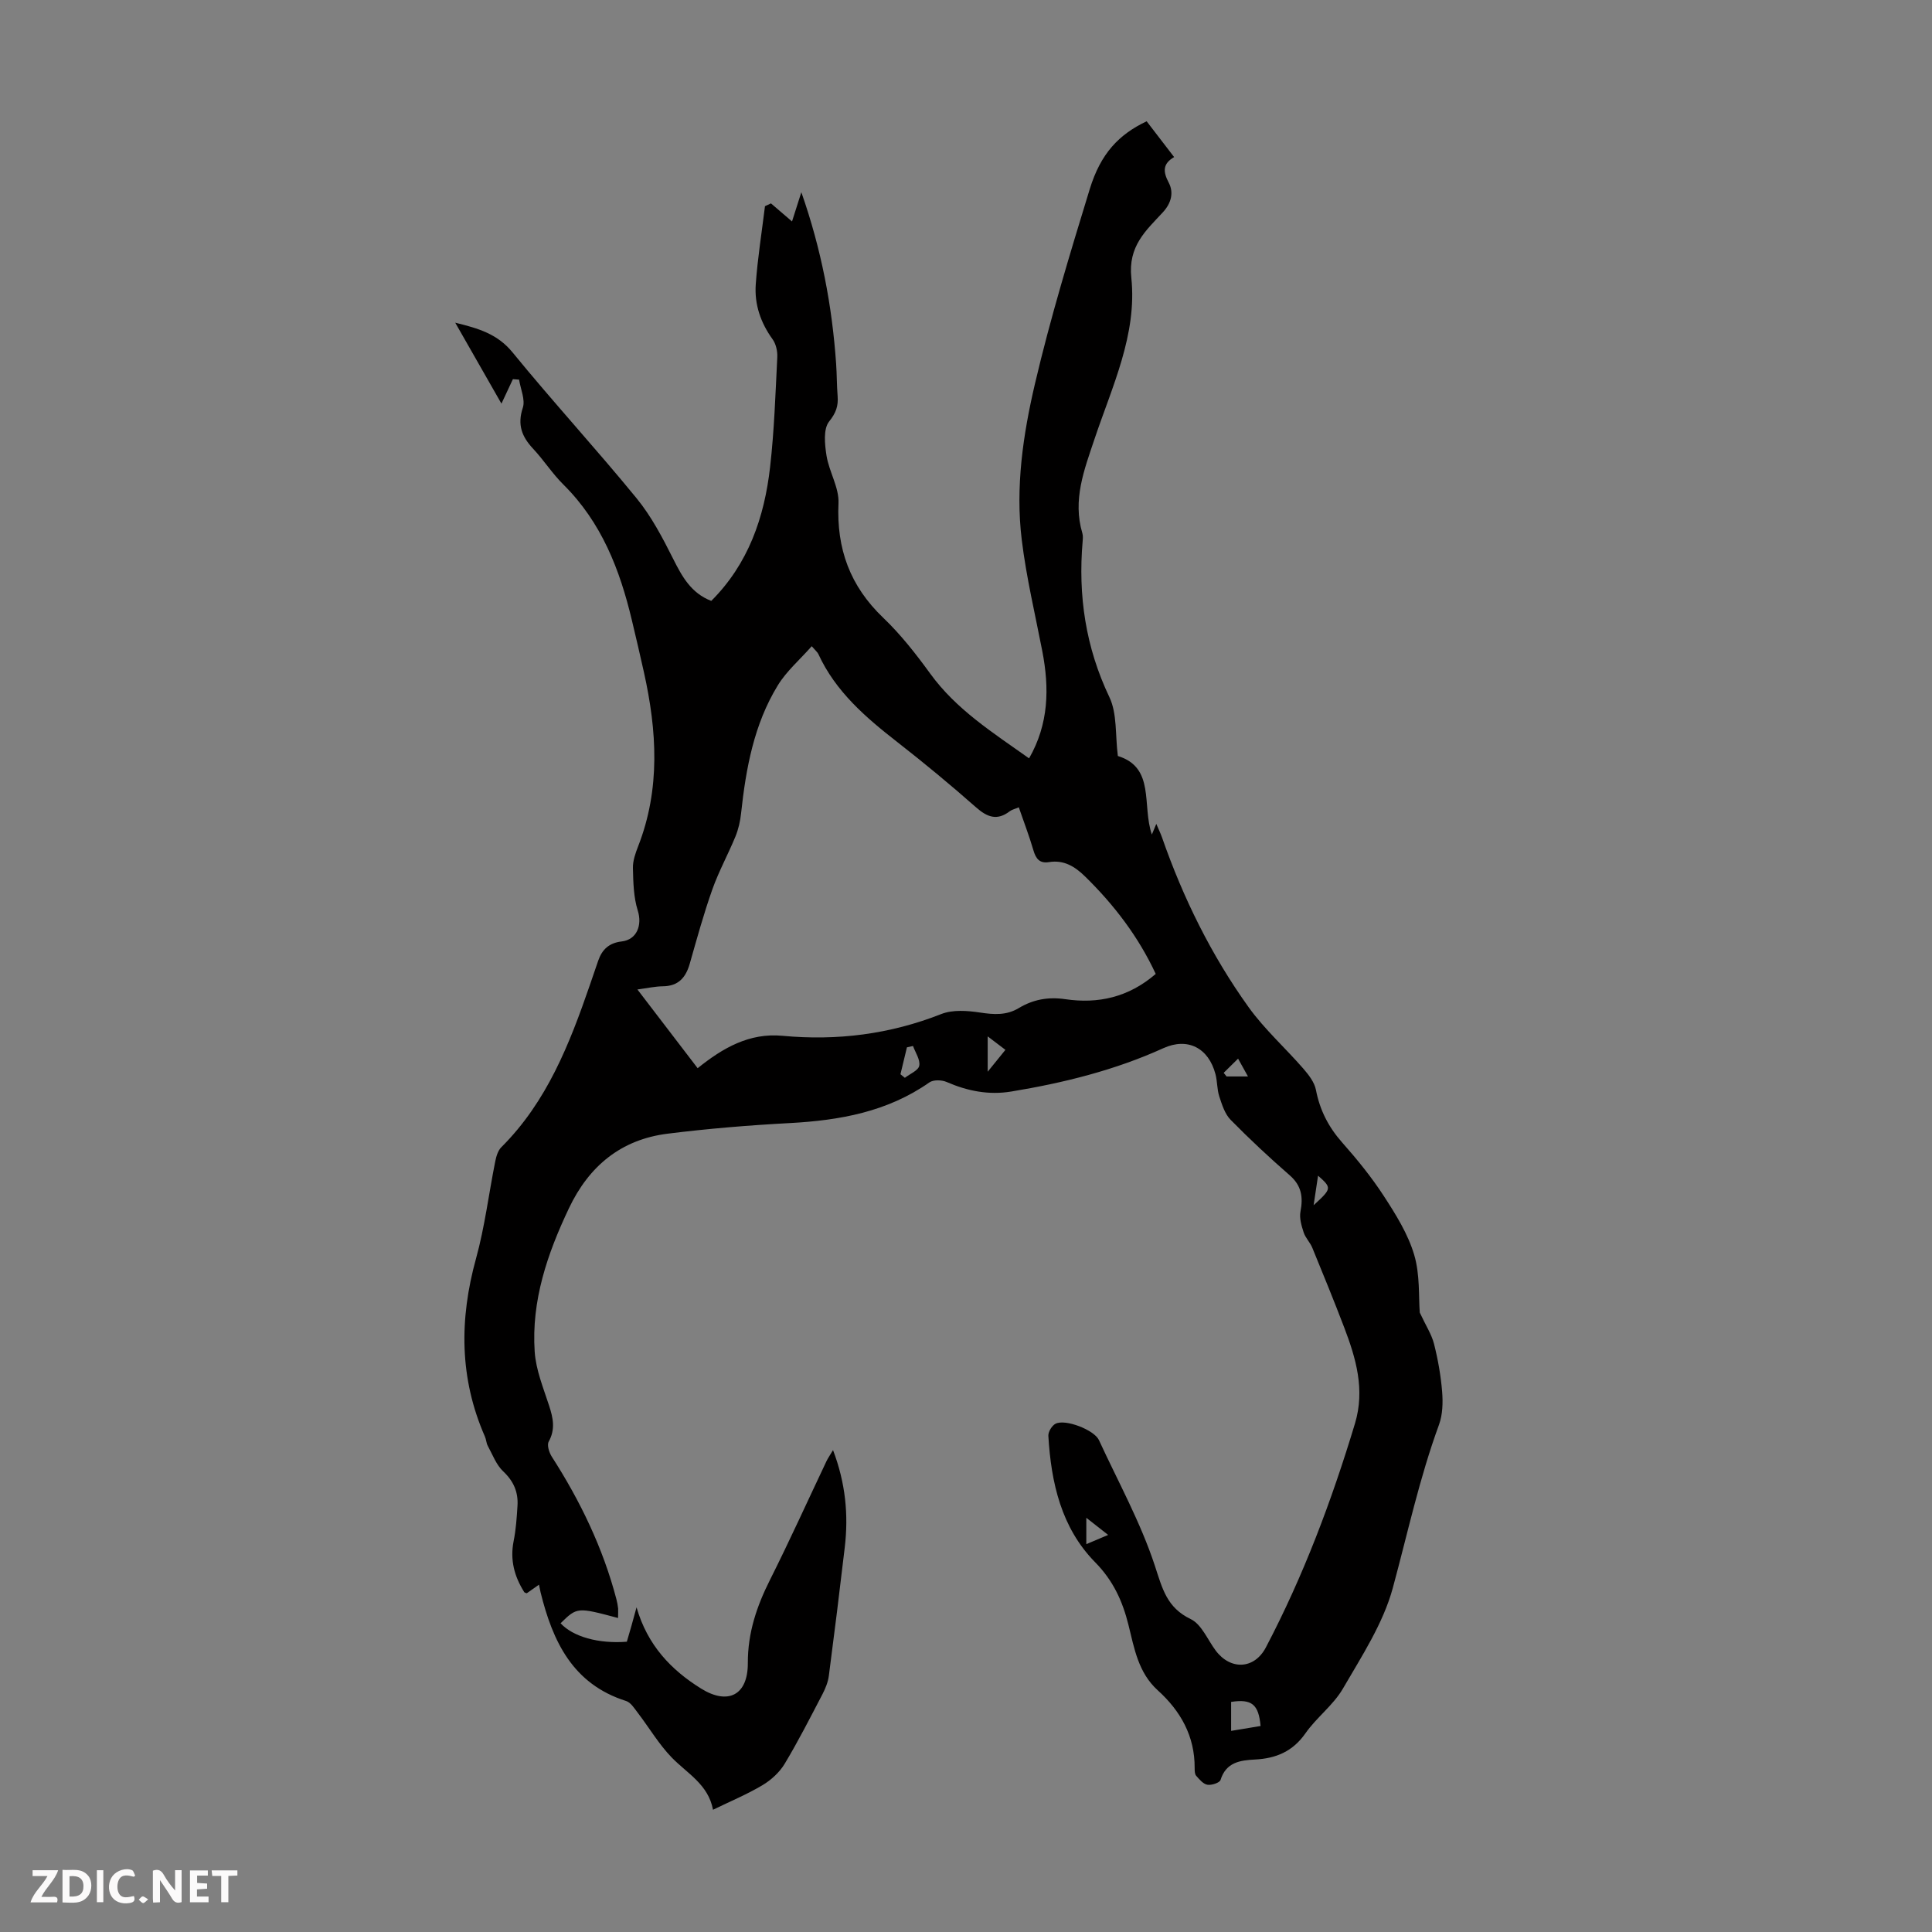
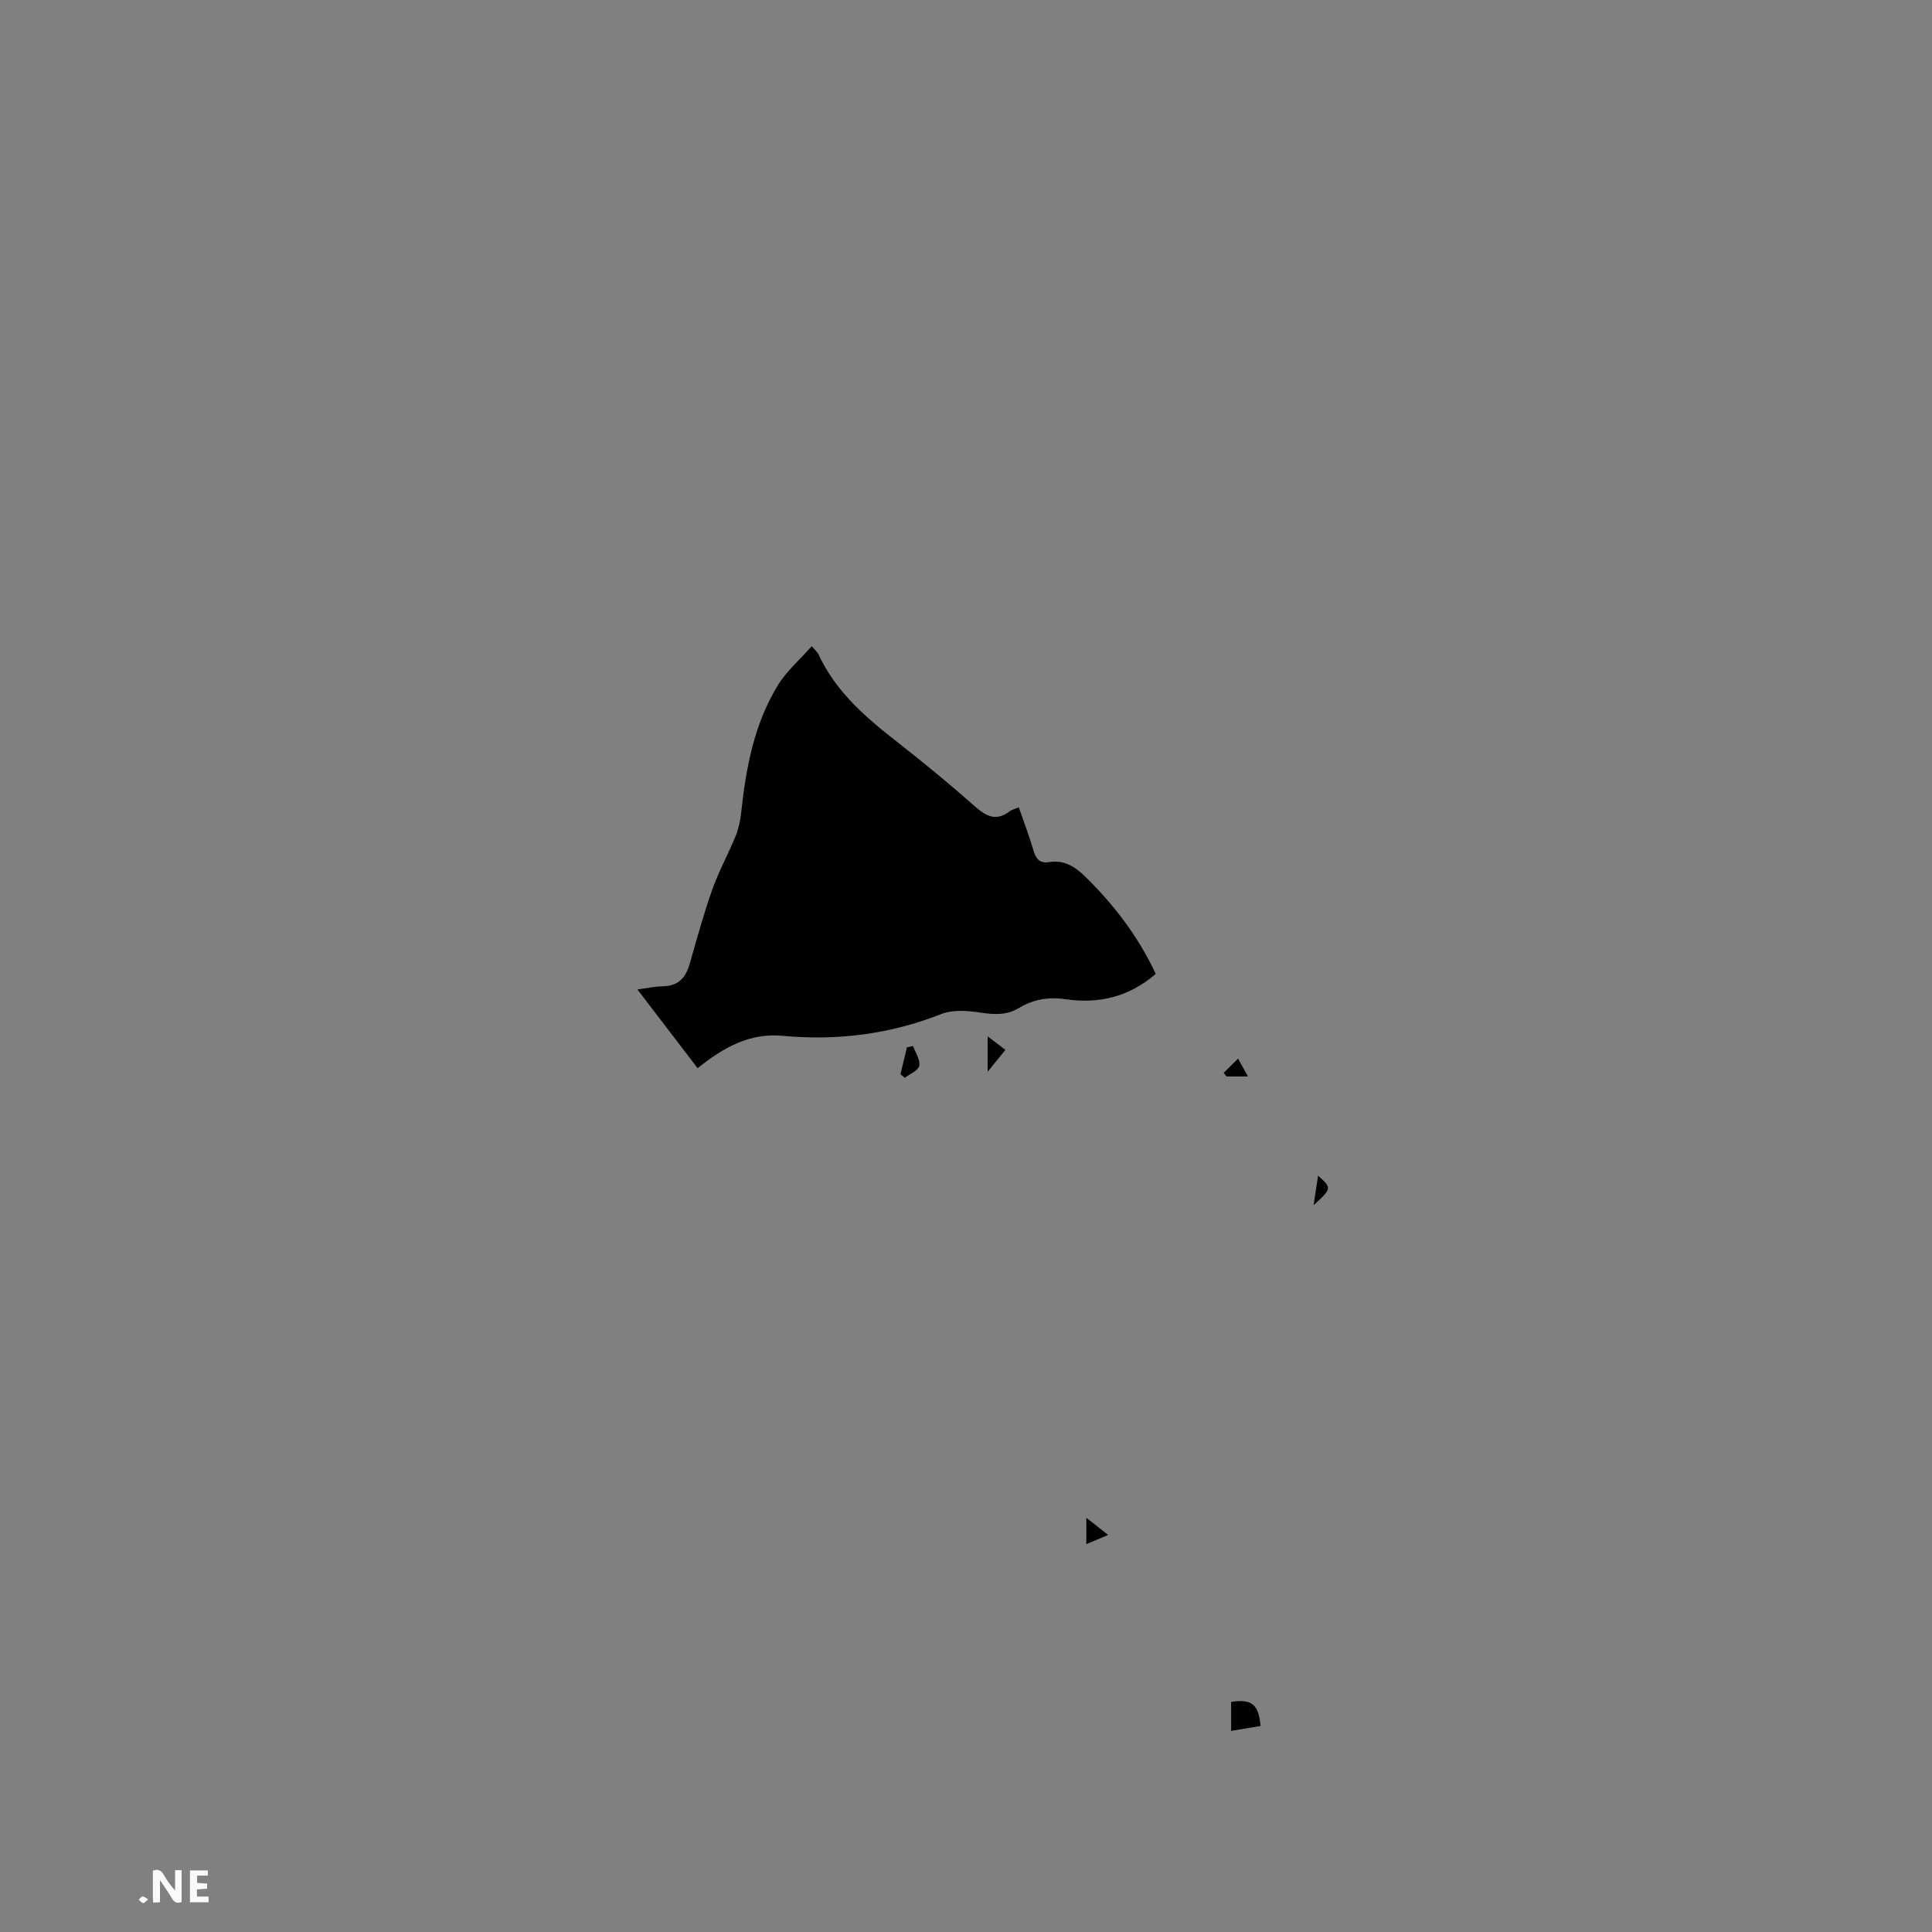
<svg xmlns="http://www.w3.org/2000/svg" enable-background="new 0 0 400 400" viewBox="0 0 400 400">
  <rect x="0" y="0" width="400" height="400" fill="#808080" stroke="none" />
  <g fill="#fbfafa">
    <path d="m37.59 393.81c-.92.31-1.52.05-2-.78-.7-1.2-1.52-2.34-2.47-3.78v4.59c-.55.03-.95.05-1.41.07-.03-.37-.06-.64-.06-.91 0-1.91 0-3.81 0-5.7 1.13-.41 1.77-.03 2.29.91.62 1.11 1.38 2.14 2.31 3.19v-4.2h1.35v6.61z" />
-     <path d="m12.94 393.88v-6.75c1.9.19 3.93-.54 5.37 1.29.8 1.01.78 2.88.03 3.97-1.37 1.97-3.4 1.51-5.4 1.49m1.45-1.22c2.04.12 2.92-.58 2.89-2.21-.03-1.51-.98-2.19-2.89-2z" />
-     <path d="m11.81 393.87h-5.49c.68-2.18 2.47-3.48 3.51-5.45h-3.08v-1.21h5.29c-.71 2.13-2.44 3.48-3.47 5.51.86 0 1.63.04 2.39-.01.79-.05 1.14.21.85 1.16" />
    <path d="m39.33 393.86v-6.61h3.7v1.07h-2.22v1.52c.68.04 1.34.09 2.07.13v1.07c-.72.05-1.38.09-2.1.14v1.48h2.4v1.19h-3.85z" />
-     <path d="m27.71 388.56c-1.15-.3-2.46-.61-3.1.64-.37.73-.41 1.93-.06 2.67.63 1.35 1.99.93 3.17.68.35.94-.01 1.32-.93 1.46-1.62.25-3.05-.27-3.76-1.48-.73-1.24-.6-3.03.31-4.17.88-1.11 2.71-1.7 4-1.16.32.13.44.74.65 1.12-.1.08-.19.16-.28.24" />
-     <path d="m49.15 387.24v1.07c-.59.02-1.17.05-1.87.08v5.44h-1.48v-5.44h-1.85c-.05-.4-.08-.73-.13-1.15z" />
-     <path d="m20.06 387.21h1.33v6.62h-1.33z" />
    <path d="m30.68 393.25c-.49.38-.8.79-1.05.76-.32-.05-.6-.45-.9-.7.26-.24.51-.64.8-.67.29-.04.62.3 1.15.61" />
  </g>
-   <path d="m127.96 334.99c-8.47-2.26-8.47-2.26-11.9 1.09 2.57 2.78 7.83 4.28 13.72 3.82.31-1.07.65-2.22.98-3.38.3-1.04.58-2.09 1.03-3.74 2.26 7.84 7.13 12.94 13.36 16.82 5.57 3.46 9.7 1.38 9.68-5.26-.02-6.29 1.84-11.78 4.6-17.27 4.06-8.09 7.79-16.34 11.67-24.52.31-.66.74-1.26 1.37-2.32 2.6 6.84 3.22 13.41 2.43 20.12-1.04 8.89-2.14 17.76-3.3 26.63-.17 1.29-.7 2.58-1.3 3.75-2.54 4.86-5.02 9.75-7.84 14.44-1.07 1.78-2.81 3.37-4.61 4.44-3.15 1.88-6.58 3.3-10.23 5.08-.97-5.25-5.34-7.51-8.55-10.82-2.67-2.75-4.65-6.15-7-9.22-.71-.93-1.47-2.17-2.45-2.48-11.05-3.5-15.19-12.34-17.7-22.5-.1-.41-.17-.83-.33-1.58-.97.68-1.75 1.23-2.53 1.78-.18-.08-.44-.11-.53-.25-2.04-3.24-2.96-6.66-2.19-10.54.48-2.4.65-4.87.8-7.32.18-2.82-.79-5.09-2.95-7.12-1.45-1.37-2.21-3.47-3.2-5.29-.31-.57-.32-1.31-.59-1.92-5.3-12.06-5.32-24.3-1.84-36.88 1.81-6.55 2.63-13.38 3.97-20.07.21-1.05.56-2.27 1.28-2.98 9.42-9.39 14.1-21.34 18.31-33.55.58-1.69 1.16-3.38 1.74-5.07.8-2.31 2.25-3.66 4.84-3.96 3.19-.37 4.29-3.4 3.34-6.41-.87-2.77-.93-5.83-1-8.78-.04-1.51.53-3.1 1.09-4.54 4.63-11.87 3.88-23.9 1.19-36-.8-3.6-1.64-7.2-2.5-10.79-2.49-10.47-6.29-20.26-14.16-28.06-2.3-2.27-4.07-5.07-6.28-7.43-2.33-2.49-3.31-4.95-2.14-8.48.55-1.67-.46-3.87-.77-5.83-.43-.03-.85-.07-1.28-.1-.75 1.61-1.5 3.21-2.37 5.07-3.04-5.32-6.16-10.79-9.57-16.76 4.83 1.18 8.75 2.33 11.87 6.15 8.35 10.23 17.31 19.97 25.67 30.19 3.07 3.75 5.39 8.19 7.58 12.55 1.85 3.69 3.72 7.1 7.89 8.71 7.69-7.68 11-17.31 12.18-27.72.86-7.55 1.11-15.17 1.49-22.76.06-1.23-.28-2.74-.99-3.71-2.47-3.42-3.76-7.22-3.47-11.33.38-5.42 1.25-10.8 1.91-16.2.41-.19.83-.39 1.24-.58 1.41 1.21 2.83 2.42 4.36 3.74.53-1.67 1.15-3.61 1.93-6.05 4.16 11.86 6.37 23.54 7.2 35.49.16 2.23.13 4.48.31 6.71.16 2.05-.32 3.47-1.76 5.27-1.23 1.54-.91 4.72-.54 7.06.53 3.34 2.63 6.62 2.48 9.86-.43 9.44 2.4 17.16 9.27 23.72 3.62 3.46 6.77 7.49 9.72 11.55 5.39 7.44 12.94 12.2 20.47 17.55 4.1-7.16 4.21-14.55 2.74-22.18-1.49-7.69-3.32-15.33-4.26-23.09-1.33-10.89.27-21.76 2.74-32.3 3.18-13.57 7.25-26.95 11.34-40.29 2.27-7.39 6.03-11.31 11.78-14.04 1.81 2.35 3.63 4.74 5.69 7.41-2.39 1.39-2.32 3.02-1.12 5.29 1.07 2.03.56 4.22-1.2 6.13-3.52 3.81-7.24 6.99-6.54 13.59 1.23 11.74-3.99 22.51-7.63 33.39-2.14 6.38-4.56 12.59-2.51 19.47.15.52.11 1.12.06 1.67-.97 11.24.61 21.94 5.54 32.28 1.63 3.42 1.19 7.82 1.75 12.18 7.78 2.4 4.95 10.22 7.04 16.26.32-.76.52-1.25.92-2.2.48 1.14.89 1.96 1.19 2.82 4.37 12.53 10.2 24.37 17.93 35.14 3.29 4.58 7.59 8.42 11.31 12.7 1.11 1.28 2.31 2.82 2.62 4.41.81 4.2 2.6 7.69 5.43 10.89 3.11 3.51 6.1 7.19 8.65 11.12 2.48 3.81 4.99 7.84 6.26 12.13 1.23 4.13.9 8.73 1.16 11.97 1.27 2.72 2.45 4.51 2.95 6.48.82 3.24 1.41 6.58 1.68 9.91.18 2.25.11 4.73-.65 6.82-4.05 11.05-6.5 22.51-9.57 33.82-2 7.35-6.44 14.12-10.33 20.83-1.99 3.42-5.45 5.95-7.75 9.24-2.63 3.77-6.11 5.21-10.45 5.43-3.06.16-5.99.55-7.13 4.23-.19.59-1.86 1.14-2.72.99-.86-.14-1.66-1.1-2.32-1.85-.32-.36-.32-1.07-.32-1.62.04-6.6-2.92-11.81-7.64-16.08-4.04-3.66-4.86-8.69-6.06-13.52-1.23-4.96-3.17-9.2-6.91-13-7.01-7.13-9.11-16.47-9.68-26.16-.05-.83.72-2.1 1.47-2.5 2-1.07 8.03 1.27 9 3.37 3.98 8.63 8.63 17.04 11.58 26.01 1.56 4.75 2.46 8.67 7.43 11.06 2.24 1.08 3.48 4.25 5.15 6.49 3.08 4.13 8.02 3.92 10.41-.64 7.77-14.8 13.62-30.36 18.44-46.34 2.11-7.01.22-13.48-2.23-19.9-2.11-5.53-4.35-11.01-6.6-16.49-.46-1.12-1.42-2.05-1.79-3.18-.45-1.38-.92-2.96-.66-4.32.57-2.99.23-5.36-2.22-7.5-4.22-3.68-8.32-7.5-12.24-11.49-1.2-1.22-1.79-3.14-2.35-4.84-.48-1.47-.39-3.11-.79-4.62-1.43-5.43-5.75-7.66-10.78-5.38-10.06 4.57-20.66 7.19-31.5 8.98-4.67.77-9.07-.1-13.39-1.98-1.01-.44-2.73-.49-3.56.09-8.7 6.1-18.56 7.86-28.89 8.42-8.46.45-16.93 1.15-25.33 2.2-9.63 1.21-16.26 6.69-20.41 15.44-4.47 9.42-7.79 19.13-7.09 29.67.25 3.8 1.8 7.54 3 11.24.83 2.55 1.31 4.86-.1 7.41-.39.71.09 2.24.63 3.09 5.9 9.18 10.6 18.9 13.38 29.49.17.64.3 1.31.37 1.97.03.56-.02 1.12-.02 1.96zm16.48-113.83c5.24-4.22 10.71-7.35 17.56-6.71 11.31 1.06 22.23-.31 32.87-4.5 2.38-.94 5.43-.71 8.07-.31 2.85.43 5.44.61 8.01-.94 2.95-1.77 6.08-2.35 9.6-1.83 6.79 1 13.1-.37 18.73-5.23-3.56-7.67-8.59-14.27-14.63-20.18-2.09-2.05-4.38-3.47-7.46-2.97-1.96.32-2.73-.71-3.24-2.47-.86-2.95-1.97-5.82-3.02-8.88-.88.38-1.45.5-1.87.82-2.61 2-4.64 1.25-6.97-.8-5.28-4.66-10.72-9.16-16.28-13.5-6.57-5.12-12.81-10.47-16.38-18.25-.17-.37-.54-.66-1.37-1.62-2.47 2.8-5.22 5.16-7.02 8.1-4.95 8.08-6.61 17.23-7.61 26.52-.17 1.62-.55 3.27-1.16 4.77-1.51 3.68-3.45 7.2-4.78 10.94-1.79 5.05-3.21 10.23-4.68 15.39-.82 2.88-2.35 4.66-5.58 4.69-1.59.02-3.18.38-5.26.66 4.34 5.68 8.27 10.82 12.47 16.3zm110.45 137.2c2.3-.38 4.21-.7 6.1-1.01-.41-4.5-1.83-5.64-6.1-4.99zm-65.86-141.8c-.42.09-.84.19-1.26.28-.45 1.86-.89 3.71-1.34 5.57.3.25.61.49.91.74 1.05-.82 2.79-1.51 2.98-2.5.24-1.24-.8-2.72-1.29-4.09zm69.35 6.31c-.91-1.63-1.48-2.66-2.05-3.69-.99.98-1.98 1.96-2.98 2.94.2.25.4.5.6.75zm-33.47 91.37v5.46c1.59-.67 2.86-1.21 4.52-1.91-1.62-1.27-2.87-2.25-4.52-3.55zm-20.42-92.35c1.6-1.97 2.58-3.18 3.67-4.53-1.26-.96-2.24-1.71-3.67-2.79zm67.48 27.64c3.78-3.46 3.79-3.57.92-6.12-.3 1.97-.57 3.77-.92 6.12z" fill="#010000" />
+   <path d="m127.96 334.99zm16.48-113.83c5.24-4.22 10.71-7.35 17.56-6.71 11.31 1.06 22.23-.31 32.87-4.5 2.38-.94 5.43-.71 8.07-.31 2.85.43 5.44.61 8.01-.94 2.95-1.77 6.08-2.35 9.6-1.83 6.79 1 13.1-.37 18.73-5.23-3.56-7.67-8.59-14.27-14.63-20.18-2.09-2.05-4.38-3.47-7.46-2.97-1.96.32-2.73-.71-3.24-2.47-.86-2.95-1.97-5.82-3.02-8.88-.88.38-1.45.5-1.87.82-2.61 2-4.64 1.25-6.97-.8-5.28-4.66-10.72-9.16-16.28-13.5-6.57-5.12-12.81-10.47-16.38-18.25-.17-.37-.54-.66-1.37-1.62-2.47 2.8-5.22 5.16-7.02 8.1-4.95 8.08-6.61 17.23-7.61 26.52-.17 1.62-.55 3.27-1.16 4.77-1.51 3.68-3.45 7.2-4.78 10.94-1.79 5.05-3.21 10.23-4.68 15.39-.82 2.88-2.35 4.66-5.58 4.69-1.59.02-3.18.38-5.26.66 4.34 5.68 8.27 10.82 12.47 16.3zm110.45 137.2c2.3-.38 4.21-.7 6.1-1.01-.41-4.5-1.83-5.64-6.1-4.99zm-65.86-141.8c-.42.09-.84.19-1.26.28-.45 1.86-.89 3.71-1.34 5.57.3.25.61.49.91.74 1.05-.82 2.79-1.51 2.98-2.5.24-1.24-.8-2.72-1.29-4.09zm69.35 6.31c-.91-1.63-1.48-2.66-2.05-3.69-.99.98-1.98 1.96-2.98 2.94.2.25.4.5.6.75zm-33.47 91.37v5.46c1.59-.67 2.86-1.21 4.52-1.91-1.62-1.27-2.87-2.25-4.52-3.55zm-20.42-92.35c1.6-1.97 2.58-3.18 3.67-4.53-1.26-.96-2.24-1.71-3.67-2.79zm67.48 27.64c3.78-3.46 3.79-3.57.92-6.12-.3 1.97-.57 3.77-.92 6.12z" fill="#010000" />
</svg>